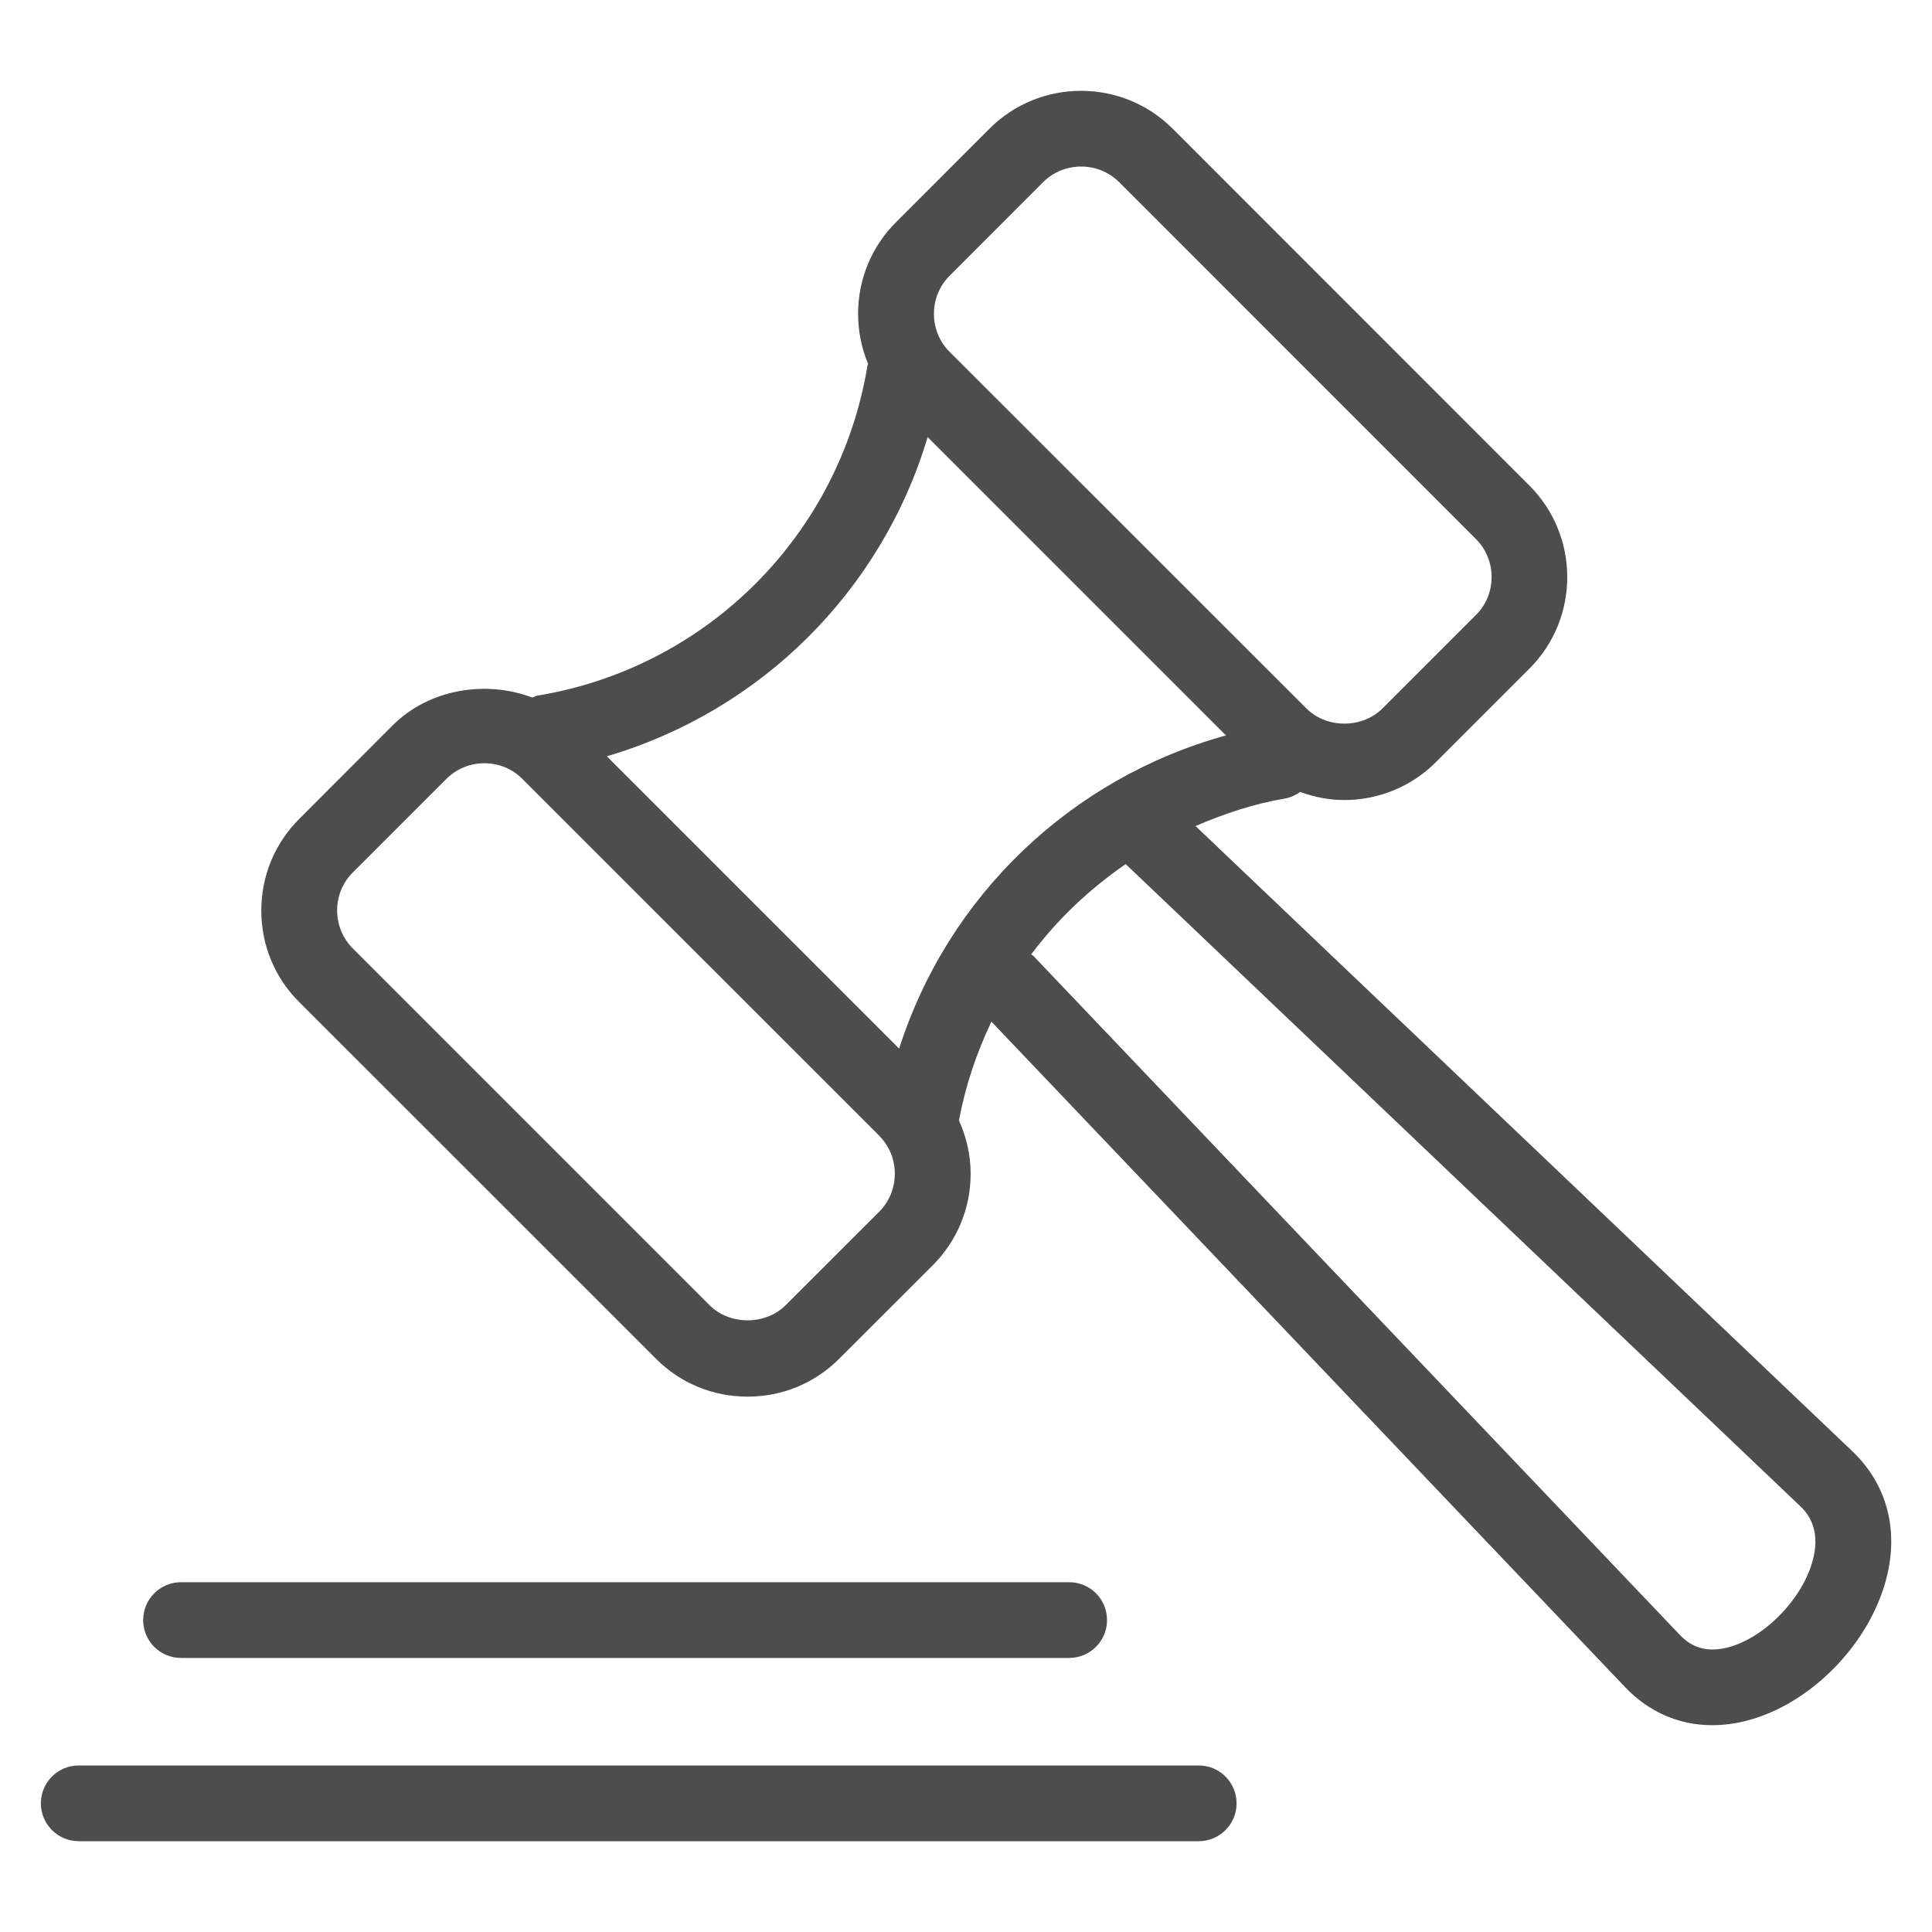
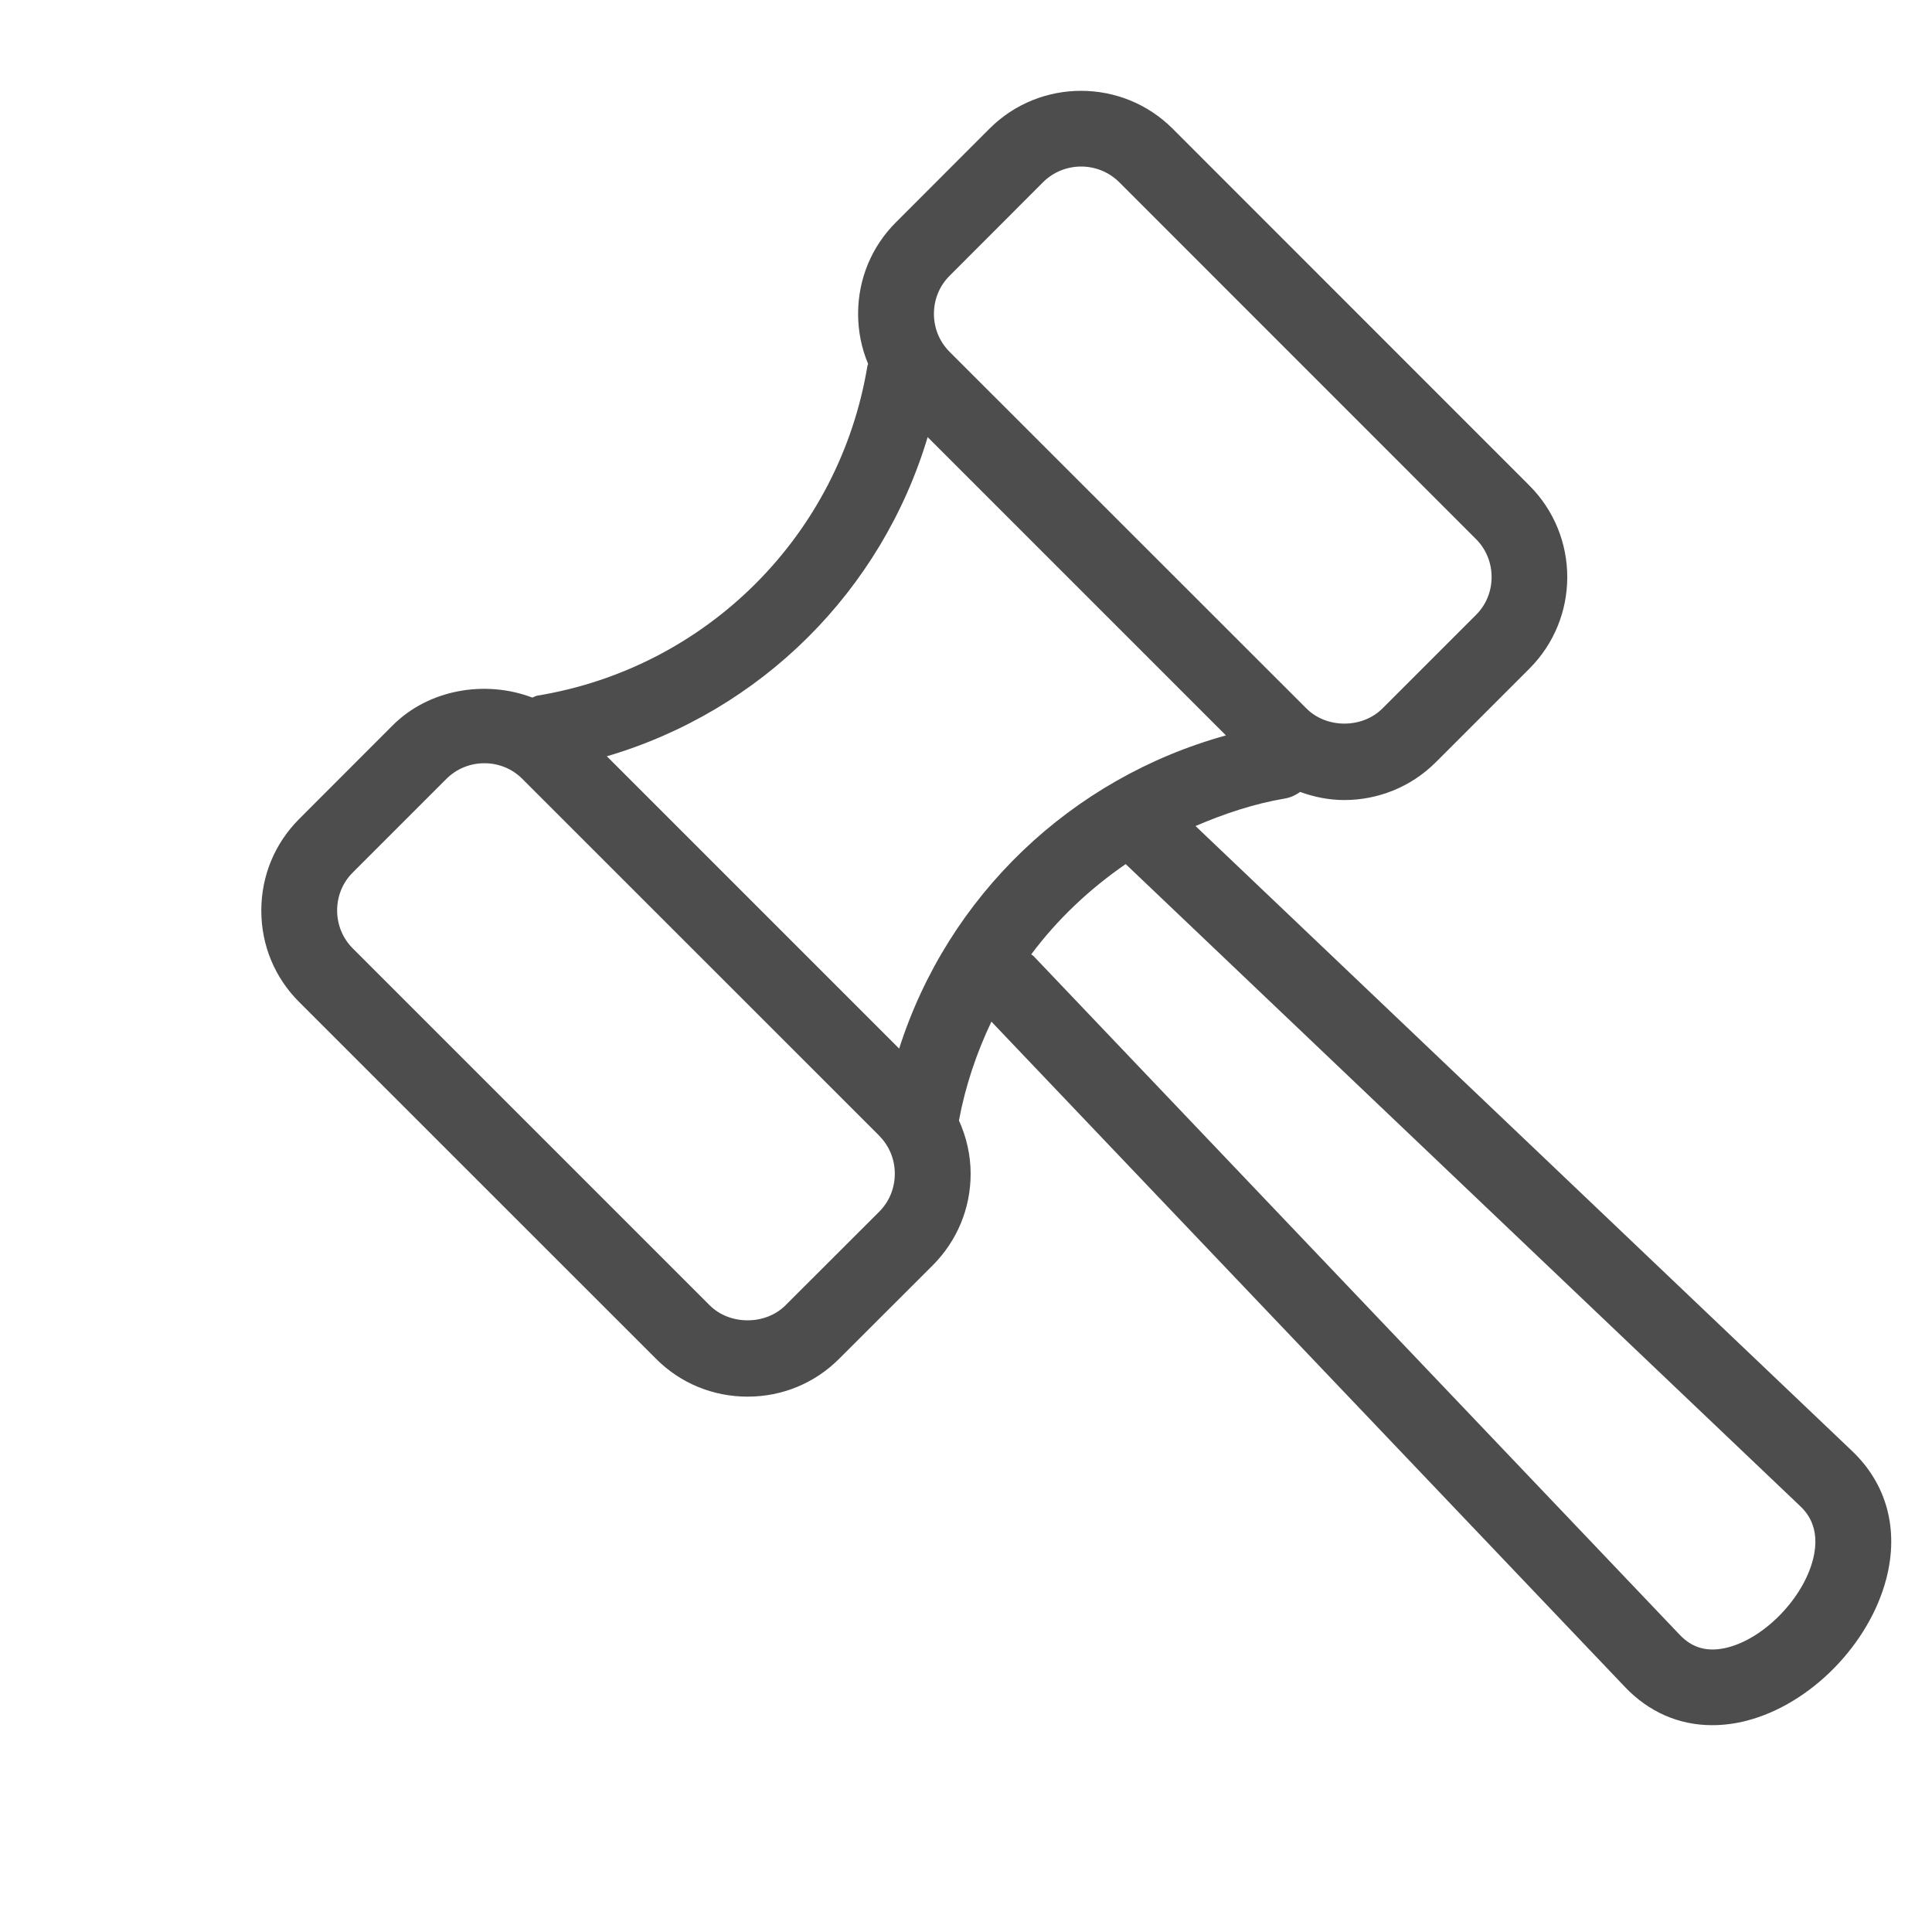
<svg xmlns="http://www.w3.org/2000/svg" version="1.1" id="Layer_1" x="0px" y="0px" viewBox="0 0 200 200" style="enable-background:new 0 0 200 200;" xml:space="preserve">
  <style type="text/css">
	.st0{fill:#4D4D4D;}
</style>
  <g>
    <path class="st0" d="M191.72,150.2l-67.96-64.69c2.94-1.26,6.01-2.3,9.26-2.85c0.59-0.1,1.11-0.35,1.57-0.68   c1.48,0.54,3.02,0.84,4.57,0.84c3.43,0,6.87-1.31,9.48-3.92l9.68-9.68c5.23-5.23,5.23-13.73,0-18.96l-36.93-36.94   c-5.22-5.22-13.73-5.23-18.96,0l-9.68,9.69c-2.53,2.52-3.92,5.89-3.92,9.48c0,1.82,0.36,3.57,1.04,5.19   c-0.01,0.06-0.06,0.11-0.07,0.17c-2.89,17.54-16.62,31.27-34.16,34.16c-0.2,0.03-0.35,0.14-0.54,0.2   c-4.83-1.83-10.69-0.88-14.45,2.88l-9.68,9.69c-2.53,2.53-3.92,5.89-3.92,9.48c0,3.59,1.39,6.95,3.92,9.47l36.94,36.93   c2.52,2.53,5.89,3.92,9.48,3.92s6.95-1.39,9.48-3.92l9.69-9.68c2.52-2.53,3.92-5.89,3.92-9.48c0-1.94-0.44-3.8-1.21-5.51   c0.67-3.6,1.83-7.01,3.36-10.23l65.58,68.87c2.48,2.61,5.61,3.96,9.03,3.96c1.17,0,2.37-0.15,3.6-0.47   c6.59-1.71,12.66-7.89,14.43-14.69C196.59,158.34,195.33,153.63,191.72,150.2z M98.3,28.55l9.68-9.69   c1.08-1.08,2.51-1.62,3.94-1.62s2.85,0.54,3.94,1.62l36.93,36.94c1.04,1.04,1.62,2.44,1.62,3.93s-0.57,2.89-1.62,3.93l-9.68,9.68   c-2.1,2.09-5.78,2.09-7.87,0L98.3,36.42c-1.04-1.04-1.62-2.44-1.62-3.93S97.25,29.6,98.3,28.55z M96.03,45.25l30.88,30.88   c-16.05,4.43-28.79,16.63-33.83,32.42L62.82,78.29C78.79,73.59,91.26,61.18,96.03,45.25z M91.01,125.44l-9.69,9.68   c-2.08,2.08-5.78,2.08-7.86,0L36.52,98.18c-1.04-1.04-1.62-2.44-1.62-3.93c0-1.49,0.57-2.89,1.62-3.93l9.69-9.69   c1.04-1.04,2.44-1.62,3.93-1.62c1.49,0,2.89,0.57,3.93,1.62l36.94,36.93c0,0,0,0.01,0,0.01c1.04,1.04,1.62,2.44,1.62,3.93   C92.63,122.99,92.06,124.39,91.01,125.44z M187.67,161.47c-1.04,4.01-4.99,8.08-8.8,9.07c-2.05,0.52-3.65,0.1-4.98-1.3   l-66.91-70.28c-0.07-0.07-0.16-0.1-0.23-0.16c2.71-3.64,6.04-6.77,9.78-9.35l69.79,66.43   C186.87,156.41,188.57,158.02,187.67,161.47z" />
-     <path class="st0" d="M18.74,171.63h91.94c2.16,0,3.92-1.75,3.92-3.92s-1.75-3.92-3.92-3.92H18.74c-2.16,0-3.92,1.75-3.92,3.92   S16.57,171.63,18.74,171.63z" />
-     <path class="st0" d="M124.09,182.76H8.15c-2.16,0-3.92,1.75-3.92,3.92c0,2.16,1.76,3.92,3.92,3.92h115.94   c2.16,0,3.92-1.75,3.92-3.92C128.01,184.52,126.26,182.76,124.09,182.76z" />
  </g>
</svg>